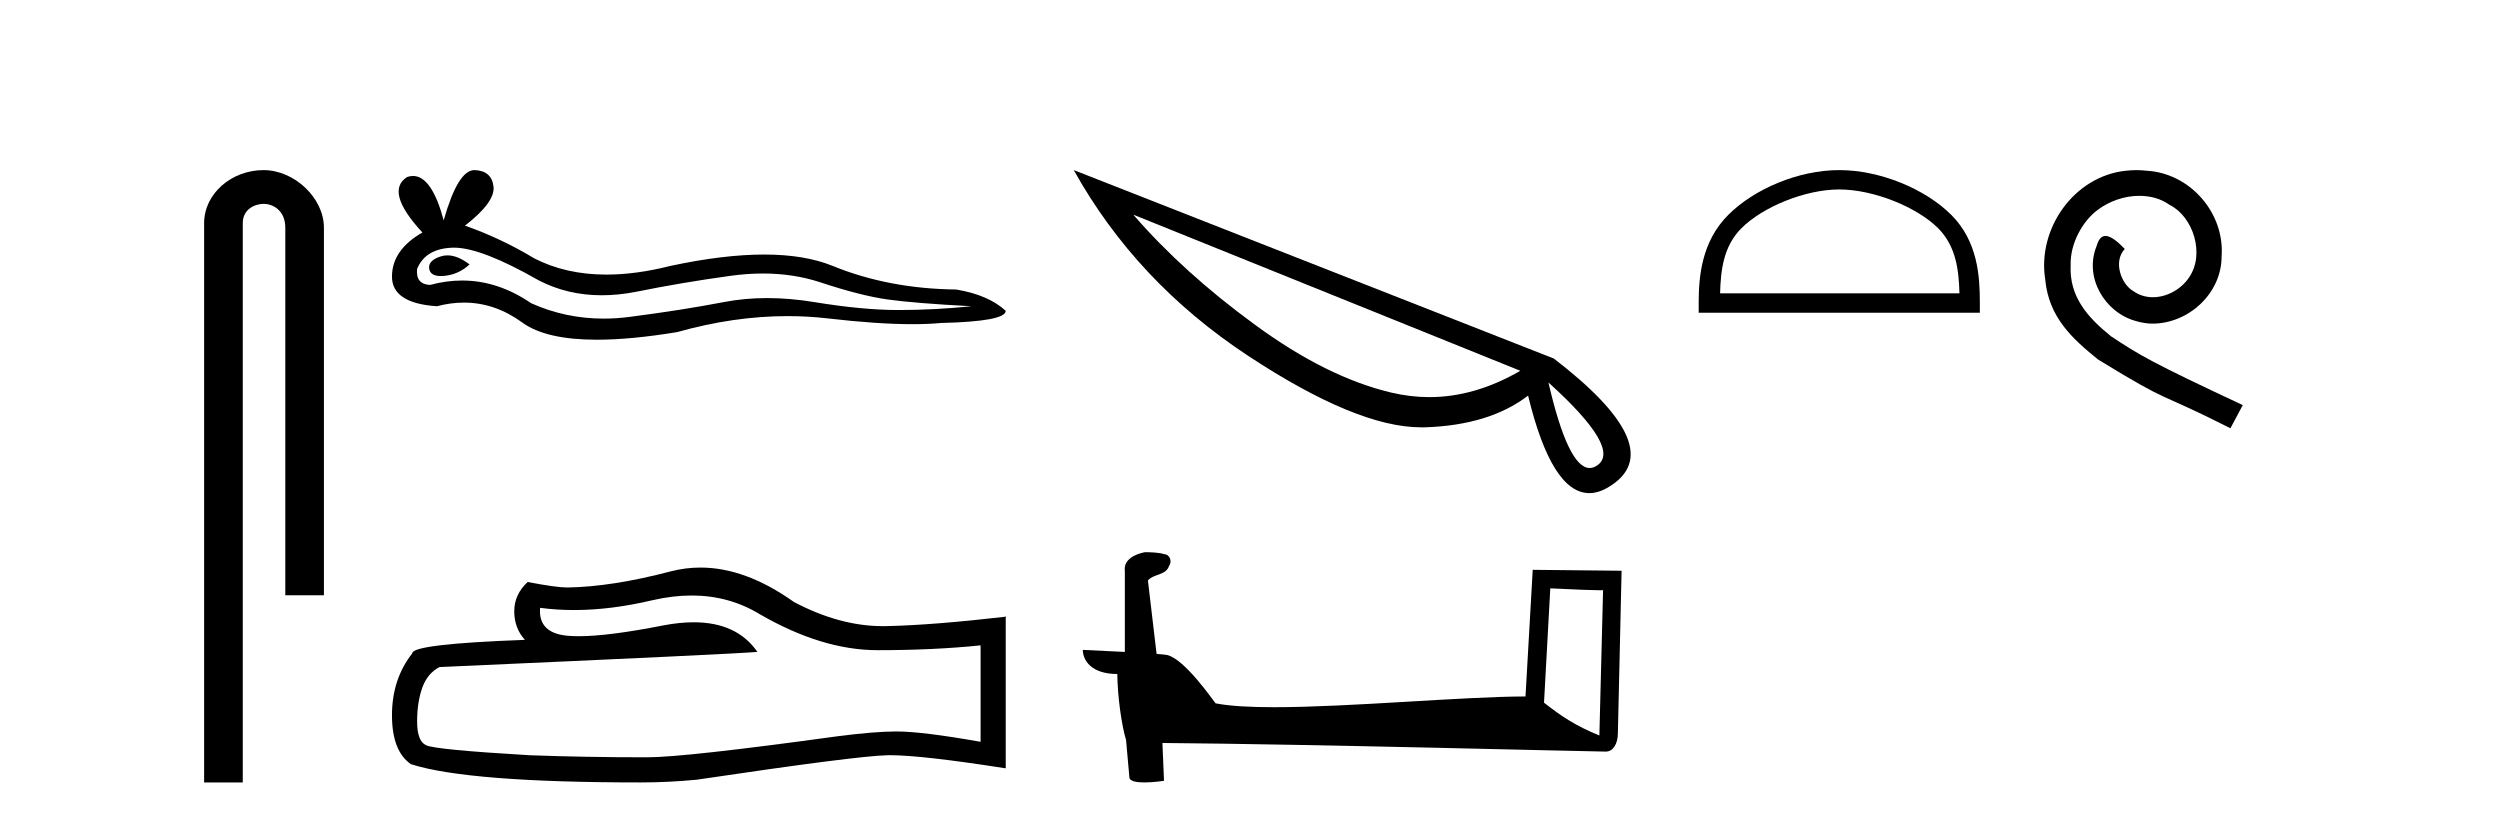
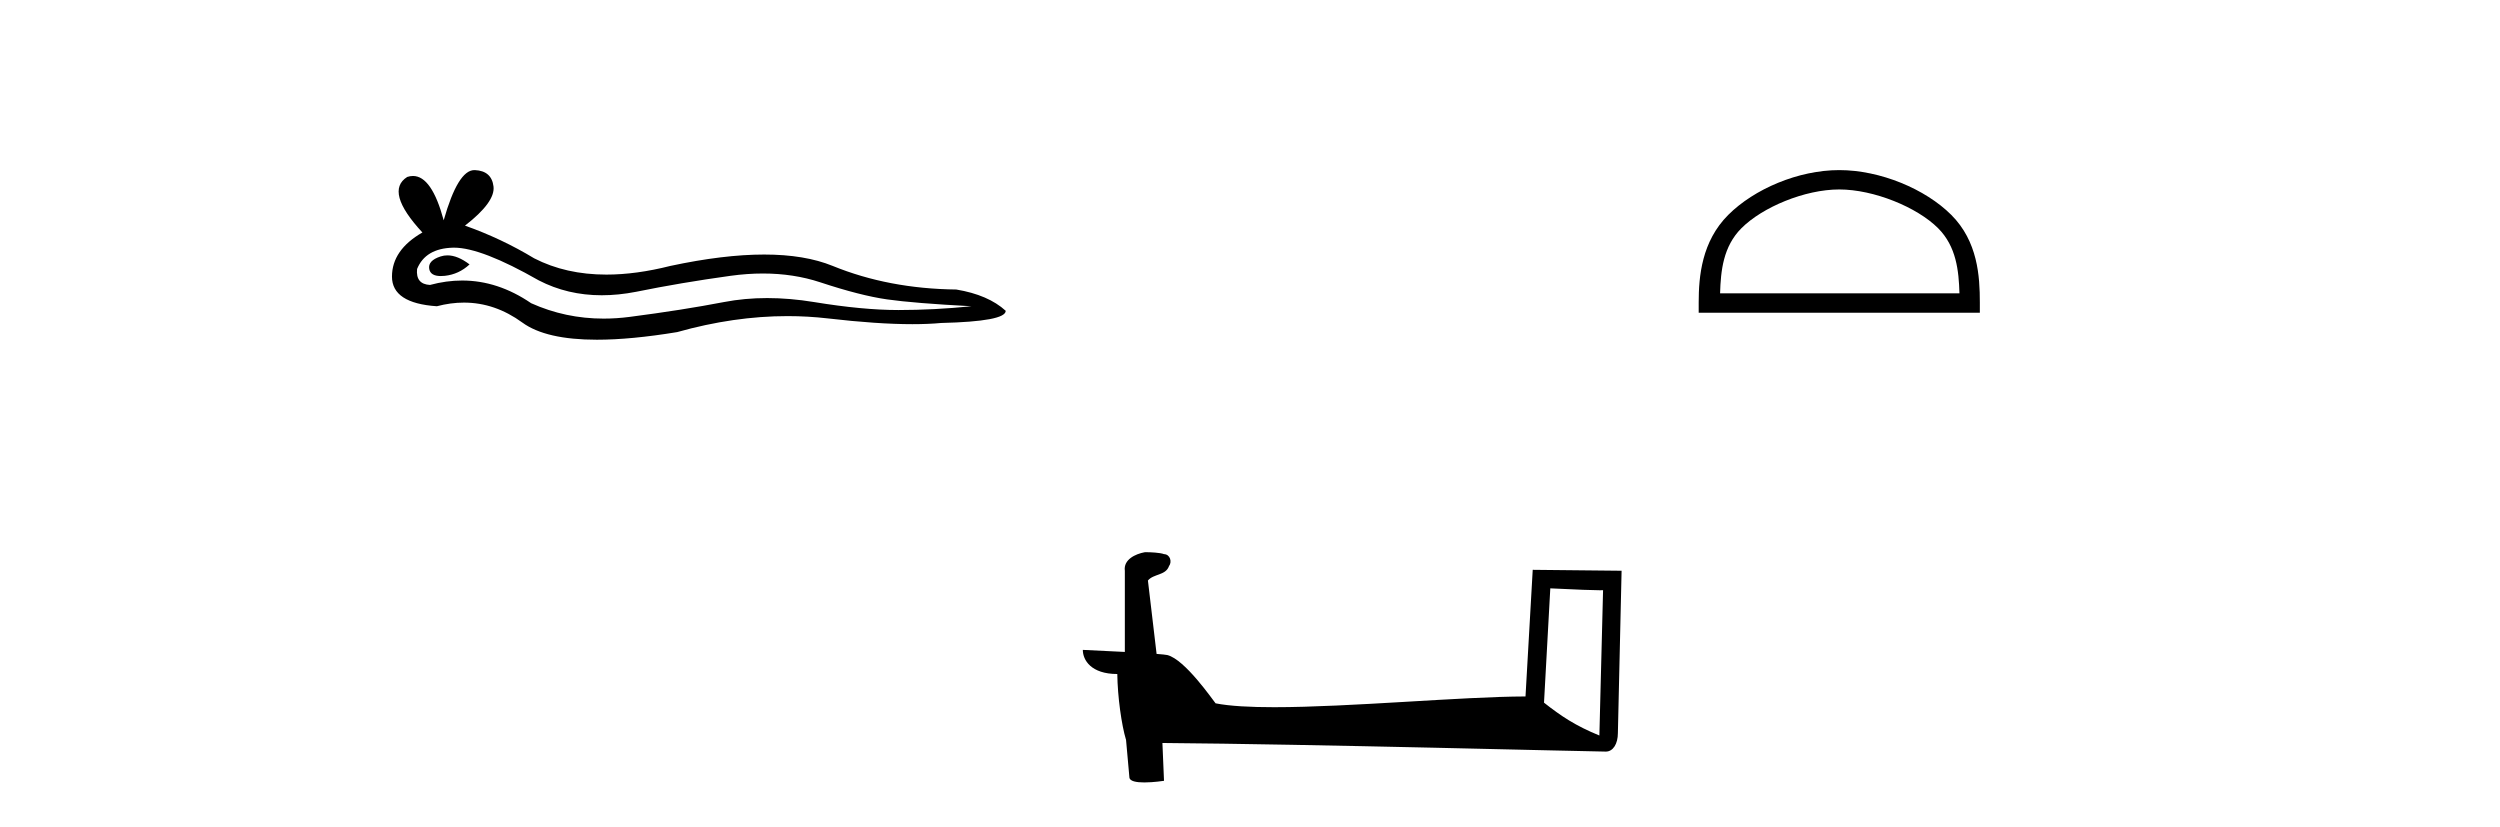
<svg xmlns="http://www.w3.org/2000/svg" width="124.0" height="41.0">
-   <path d="M 13.069 8.437 C 11.5 8.437 10.124 9.591 10.124 11.072 L 10.124 38.809 L 12.041 38.809 L 12.041 11.072 C 12.041 10.346 12.68 10.111 13.081 10.111 C 13.502 10.111 14.151 10.406 14.151 11.296 L 14.151 29.526 L 16.067 29.526 L 16.067 11.296 C 16.067 9.813 14.598 8.437 13.069 8.437 Z" style="fill:#000000;stroke:none" />
  <path d="M 22.194 12.666 Q 22.02 12.666 21.856 12.719 Q 21.215 12.926 21.29 13.341 Q 21.354 13.692 21.864 13.692 Q 21.956 13.692 22.064 13.681 Q 22.762 13.605 23.29 13.115 Q 22.7 12.666 22.194 12.666 ZM 22.521 12.284 Q 23.882 12.284 26.723 13.907 Q 28.147 14.645 29.846 14.645 Q 30.667 14.645 31.551 14.473 Q 33.777 14.02 36.229 13.681 Q 37.061 13.566 37.842 13.566 Q 39.36 13.566 40.68 14.001 Q 42.679 14.662 43.999 14.85 Q 45.32 15.039 48.187 15.19 Q 46.338 15.378 44.565 15.378 Q 42.792 15.378 40.378 14.982 Q 39.171 14.784 38.053 14.784 Q 36.936 14.784 35.908 14.982 Q 33.852 15.378 31.23 15.718 Q 30.575 15.803 29.942 15.803 Q 28.043 15.803 26.345 15.039 Q 24.697 13.914 22.922 13.914 Q 22.137 13.914 21.328 14.133 Q 20.611 14.096 20.687 13.341 Q 21.102 12.323 22.46 12.285 Q 22.49 12.284 22.521 12.284 ZM 23.529 8.437 Q 22.713 8.437 22.007 10.927 Q 21.416 8.728 20.483 8.728 Q 20.343 8.728 20.197 8.777 Q 19.065 9.494 20.951 11.531 Q 19.442 12.398 19.442 13.719 Q 19.442 15.039 21.668 15.19 Q 22.356 15.009 23.012 15.009 Q 24.55 15.009 25.911 16.001 Q 27.077 16.85 29.608 16.85 Q 31.295 16.85 33.588 16.472 Q 36.405 15.679 39.063 15.679 Q 40.072 15.679 41.057 15.793 Q 43.521 16.079 45.254 16.079 Q 46.041 16.079 46.678 16.02 Q 49.884 15.944 49.884 15.416 Q 49.017 14.624 47.432 14.36 Q 44.075 14.322 41.302 13.19 Q 39.916 12.625 37.903 12.625 Q 35.889 12.625 33.249 13.19 Q 31.546 13.62 30.078 13.62 Q 28.066 13.62 26.496 12.813 Q 24.874 11.832 23.063 11.191 Q 24.572 10.022 24.478 9.248 Q 24.384 8.475 23.554 8.437 Q 23.542 8.437 23.529 8.437 Z" style="fill:#000000;stroke:none" />
-   <path d="M 34.306 29.537 Q 36.15 29.537 37.67 30.456 Q 40.762 32.249 43.529 32.249 Q 46.314 32.249 48.637 32.01 L 48.637 36.794 Q 45.75 36.281 44.469 36.281 L 44.435 36.281 Q 43.393 36.281 41.531 36.52 Q 33.963 37.562 32.101 37.562 Q 29.009 37.562 26.275 37.46 Q 21.595 37.186 21.133 36.964 Q 20.689 36.759 20.689 35.786 Q 20.689 34.829 20.945 34.111 Q 21.202 33.394 21.8 33.086 Q 36.423 32.437 37.567 32.335 Q 36.548 30.865 34.41 30.865 Q 33.716 30.865 32.904 31.019 Q 30.18 31.556 28.704 31.556 Q 28.393 31.556 28.137 31.532 Q 26.685 31.395 26.788 30.148 L 26.788 30.148 Q 27.603 30.258 28.472 30.258 Q 30.297 30.258 32.357 29.772 Q 33.373 29.537 34.306 29.537 ZM 34.741 28.151 Q 34.001 28.151 33.279 28.337 Q 30.358 29.106 28.137 29.14 Q 27.591 29.14 26.173 28.867 Q 25.507 29.482 25.507 30.319 Q 25.507 31.156 26.036 31.737 Q 20.45 31.942 20.45 32.403 Q 19.442 33.684 19.442 35.478 Q 19.442 37.255 20.382 37.904 Q 23.217 38.809 31.776 38.809 Q 33.143 38.809 34.561 38.673 Q 42.487 37.494 44.008 37.46 Q 44.079 37.458 44.157 37.458 Q 45.719 37.458 49.884 38.109 L 49.884 30.558 L 49.85 30.592 Q 46.28 31.002 44.025 31.054 Q 43.909 31.057 43.793 31.057 Q 41.647 31.057 39.378 29.858 Q 36.978 28.151 34.741 28.151 Z" style="fill:#000000;stroke:none" />
-   <path d="M 56.211 10.647 L 75.408 18.391 L 75.408 18.391 Q 73.153 19.697 70.898 19.697 Q 69.963 19.697 69.014 19.474 Q 65.809 18.717 62.264 16.121 Q 58.703 13.525 56.211 10.647 ZM 76.802 18.97 Q 80.466 22.278 79.205 23.094 Q 79.027 23.213 78.849 23.213 Q 77.781 23.213 76.802 18.97 ZM 53.259 8.437 Q 56.345 13.985 61.908 17.649 Q 67.293 21.195 70.482 21.195 L 70.675 21.195 Q 73.88 21.091 75.793 19.622 Q 76.965 24.459 78.835 24.459 Q 79.383 24.459 80.007 24.014 Q 82.707 22.115 77.069 17.783 L 53.259 8.437 Z" style="fill:#000000;stroke:none" />
  <path d="M 76.895 29.182 C 78.275 29.249 79.038 29.277 79.364 29.277 C 79.432 29.277 79.48 29.275 79.512 29.273 L 79.512 29.273 L 79.329 36.481 C 78.144 35.998 77.414 35.509 76.583 34.852 L 76.895 29.182 ZM 56.857 27.389 C 56.818 27.389 56.789 27.39 56.776 27.391 C 56.32 27.475 55.713 27.753 55.792 28.313 C 55.792 29.654 55.792 30.995 55.792 32.336 C 54.899 32.289 53.981 32.248 53.708 32.234 L 53.708 32.234 C 53.708 32.74 54.117 33.431 55.418 33.431 C 55.432 34.572 55.632 35.968 55.846 36.68 C 55.847 36.679 55.848 36.679 55.85 36.678 L 56.017 38.546 C 56.017 38.753 56.371 38.809 56.758 38.809 C 57.223 38.809 57.735 38.728 57.735 38.728 L 57.656 36.852 L 57.656 36.852 C 64.98 36.909 78.956 37.279 79.649 37.279 C 80.008 37.279 80.247 36.895 80.247 36.36 L 80.431 28.309 L 76.023 28.263 L 75.665 34.544 C 72.471 34.553 66.953 35.077 63.202 35.077 C 62.01 35.077 60.996 35.024 60.293 34.885 C 60.15 34.714 58.774 32.708 57.898 32.49 C 57.829 32.473 57.624 32.454 57.367 32.434 C 57.225 31.22 57.081 30.007 56.937 28.794 C 57.212 28.456 57.82 28.548 57.982 28.08 C 58.147 27.861 58.035 27.494 57.735 27.485 C 57.545 27.41 57.059 27.389 56.857 27.389 Z" style="fill:#000000;stroke:none" />
  <path d="M 91.227 9.397 C 92.942 9.397 95.089 10.278 96.128 11.317 C 97.037 12.226 97.156 13.431 97.189 14.55 L 85.316 14.55 C 85.349 13.431 85.468 12.226 86.377 11.317 C 87.416 10.278 89.512 9.397 91.227 9.397 ZM 91.227 8.437 C 89.192 8.437 87.003 9.377 85.72 10.66 C 84.404 11.976 84.255 13.709 84.255 15.005 L 84.255 15.51 L 98.2 15.51 L 98.2 15.005 C 98.2 13.709 98.101 11.976 96.785 10.66 C 95.502 9.377 93.262 8.437 91.227 8.437 Z" style="fill:#000000;stroke:none" />
-   <path d="M 105.971 8.437 C 105.793 8.437 105.615 8.453 105.437 8.469 C 102.867 8.744 101.04 11.347 101.444 13.869 C 101.622 15.745 102.786 16.796 104.063 17.831 C 107.863 20.159 106.796 19.302 110.628 21.242 L 111.242 20.094 C 106.682 17.96 106.133 17.62 104.71 16.683 C 103.546 15.745 102.624 14.71 102.705 13.142 C 102.673 12.059 103.319 10.943 104.047 10.409 C 104.629 9.973 105.373 9.714 106.1 9.714 C 106.65 9.714 107.167 9.843 107.62 10.167 C 108.768 10.733 109.399 12.608 108.558 13.789 C 108.17 14.354 107.475 14.742 106.779 14.742 C 106.44 14.742 106.1 14.645 105.809 14.435 C 105.227 14.112 104.791 12.98 105.389 12.35 C 105.114 12.059 104.726 11.703 104.435 11.703 C 104.241 11.703 104.095 11.848 103.998 12.188 C 103.352 13.74 104.386 15.502 105.939 15.923 C 106.214 16.004 106.488 16.052 106.763 16.052 C 108.542 16.052 110.191 14.565 110.191 12.721 C 110.353 10.571 108.639 8.598 106.488 8.469 C 106.327 8.453 106.149 8.437 105.971 8.437 Z" style="fill:#000000;stroke:none" />
</svg>